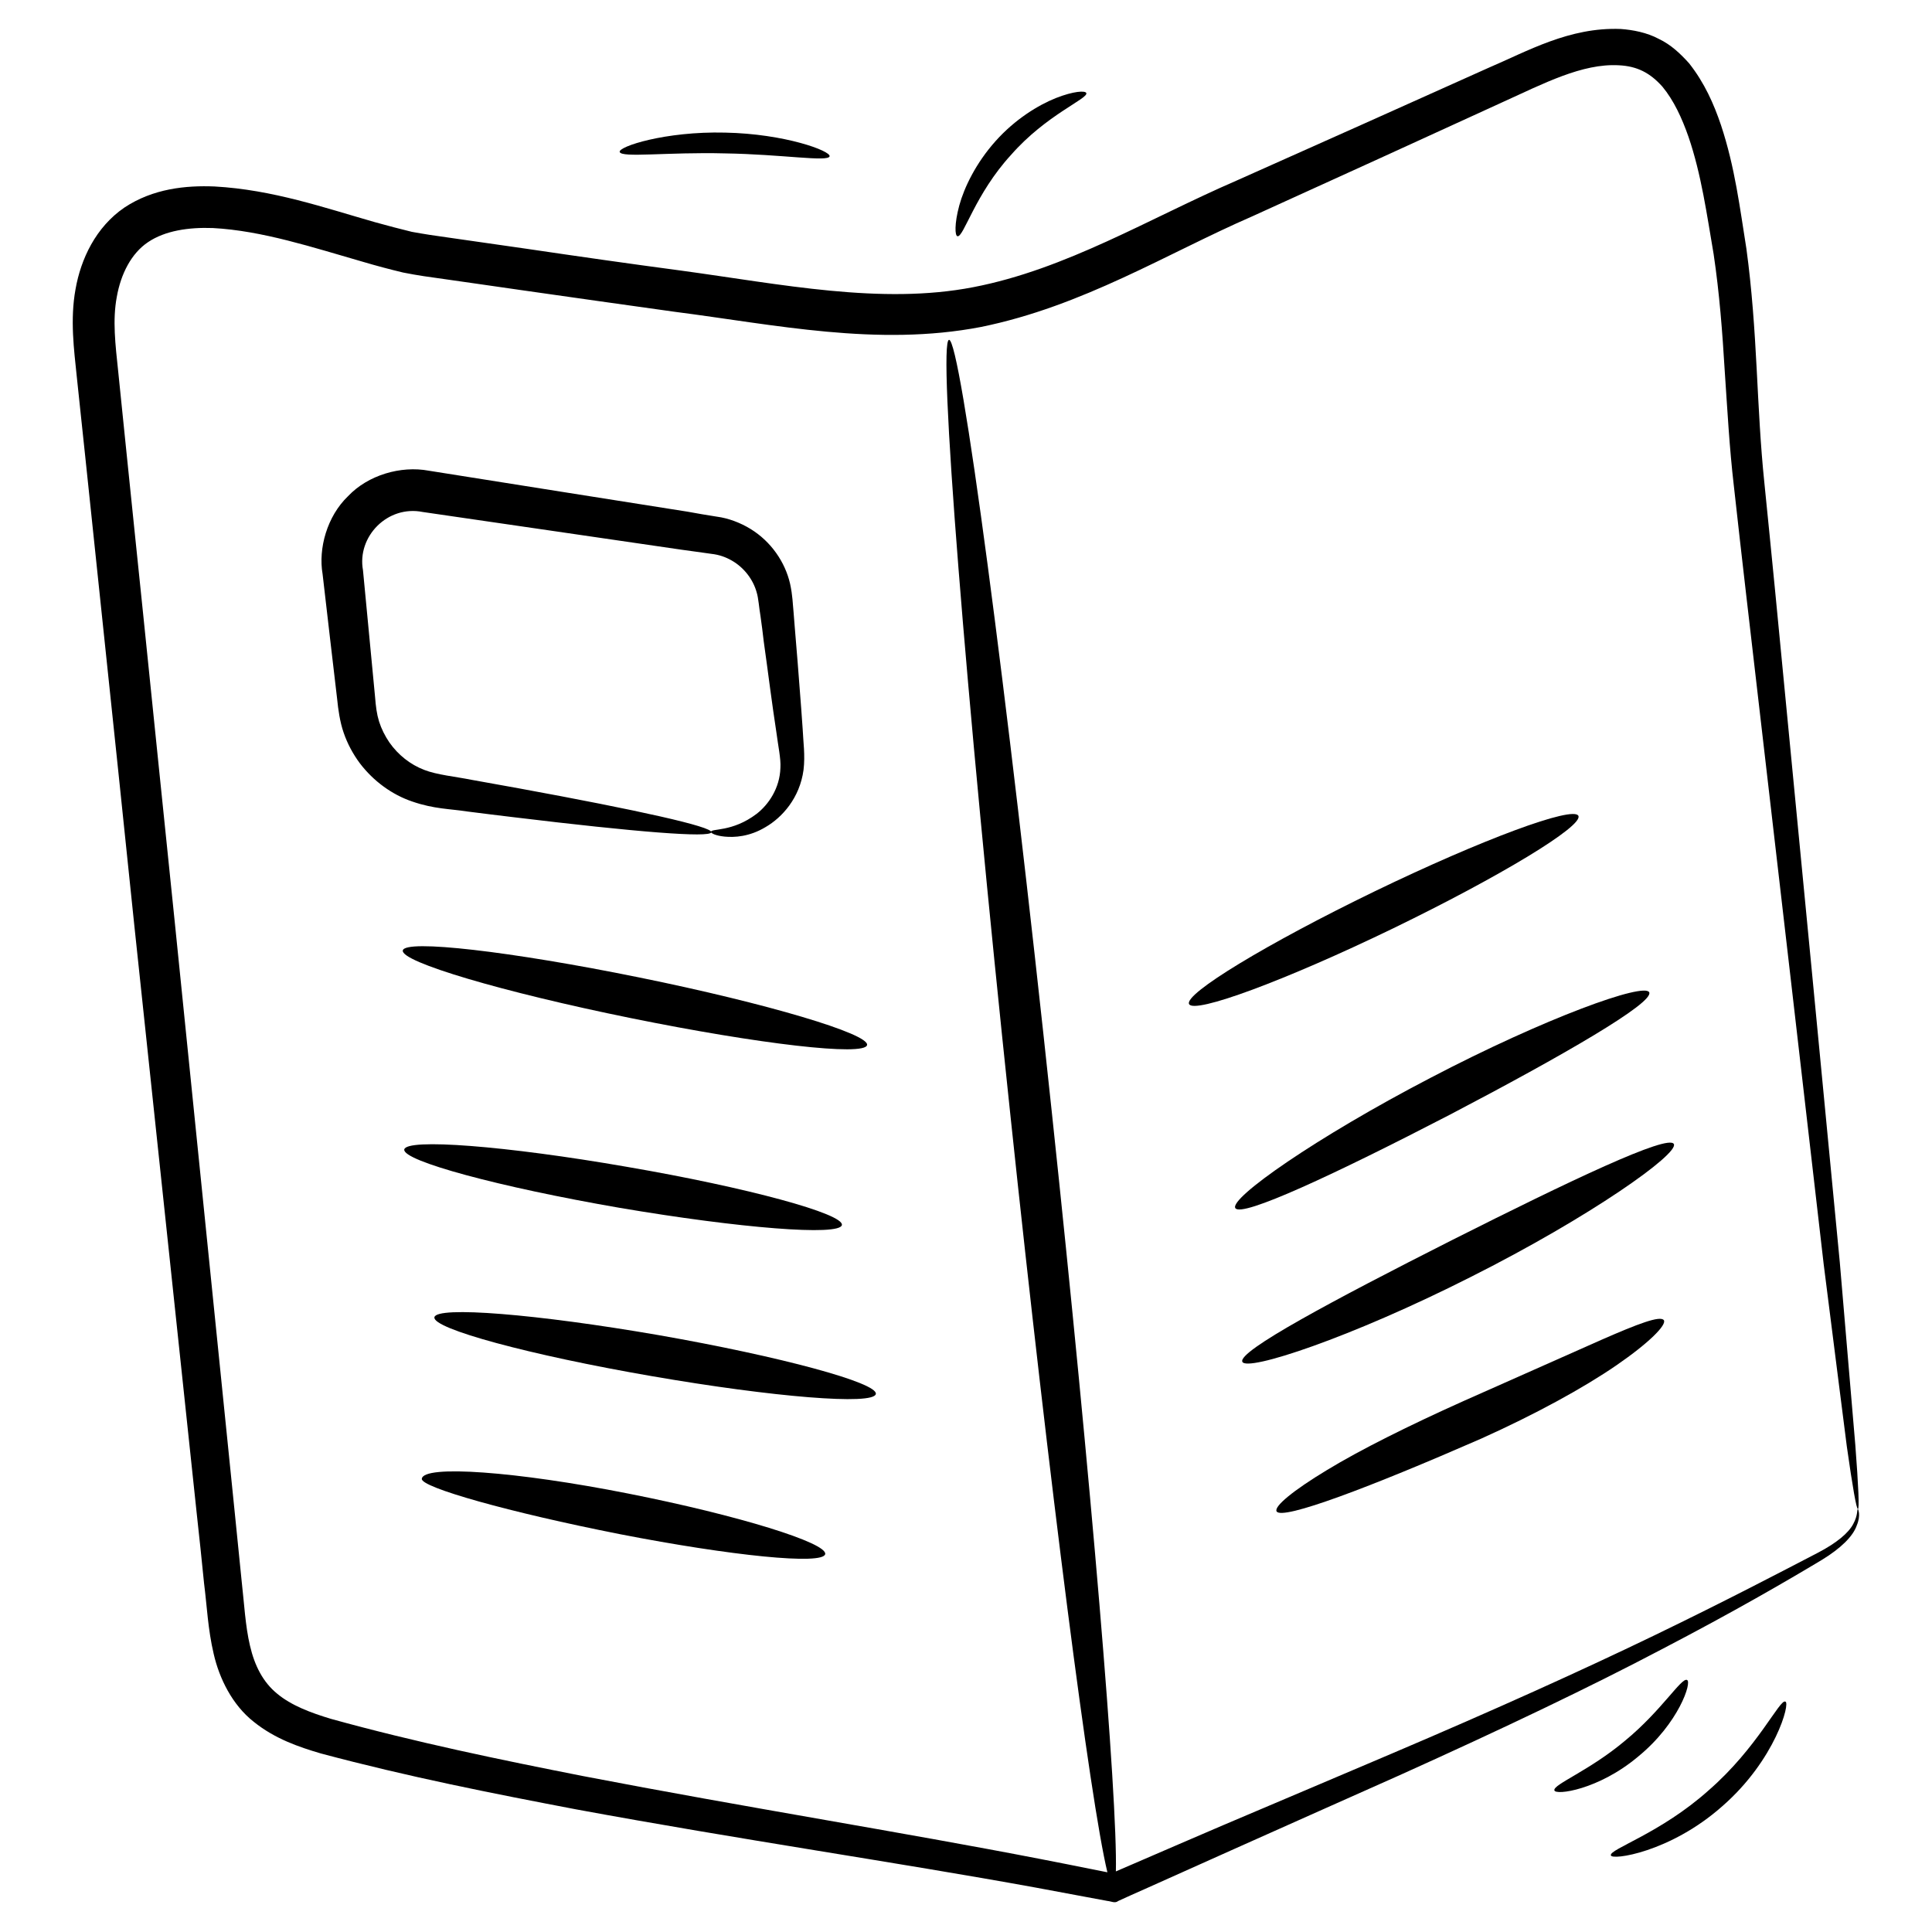
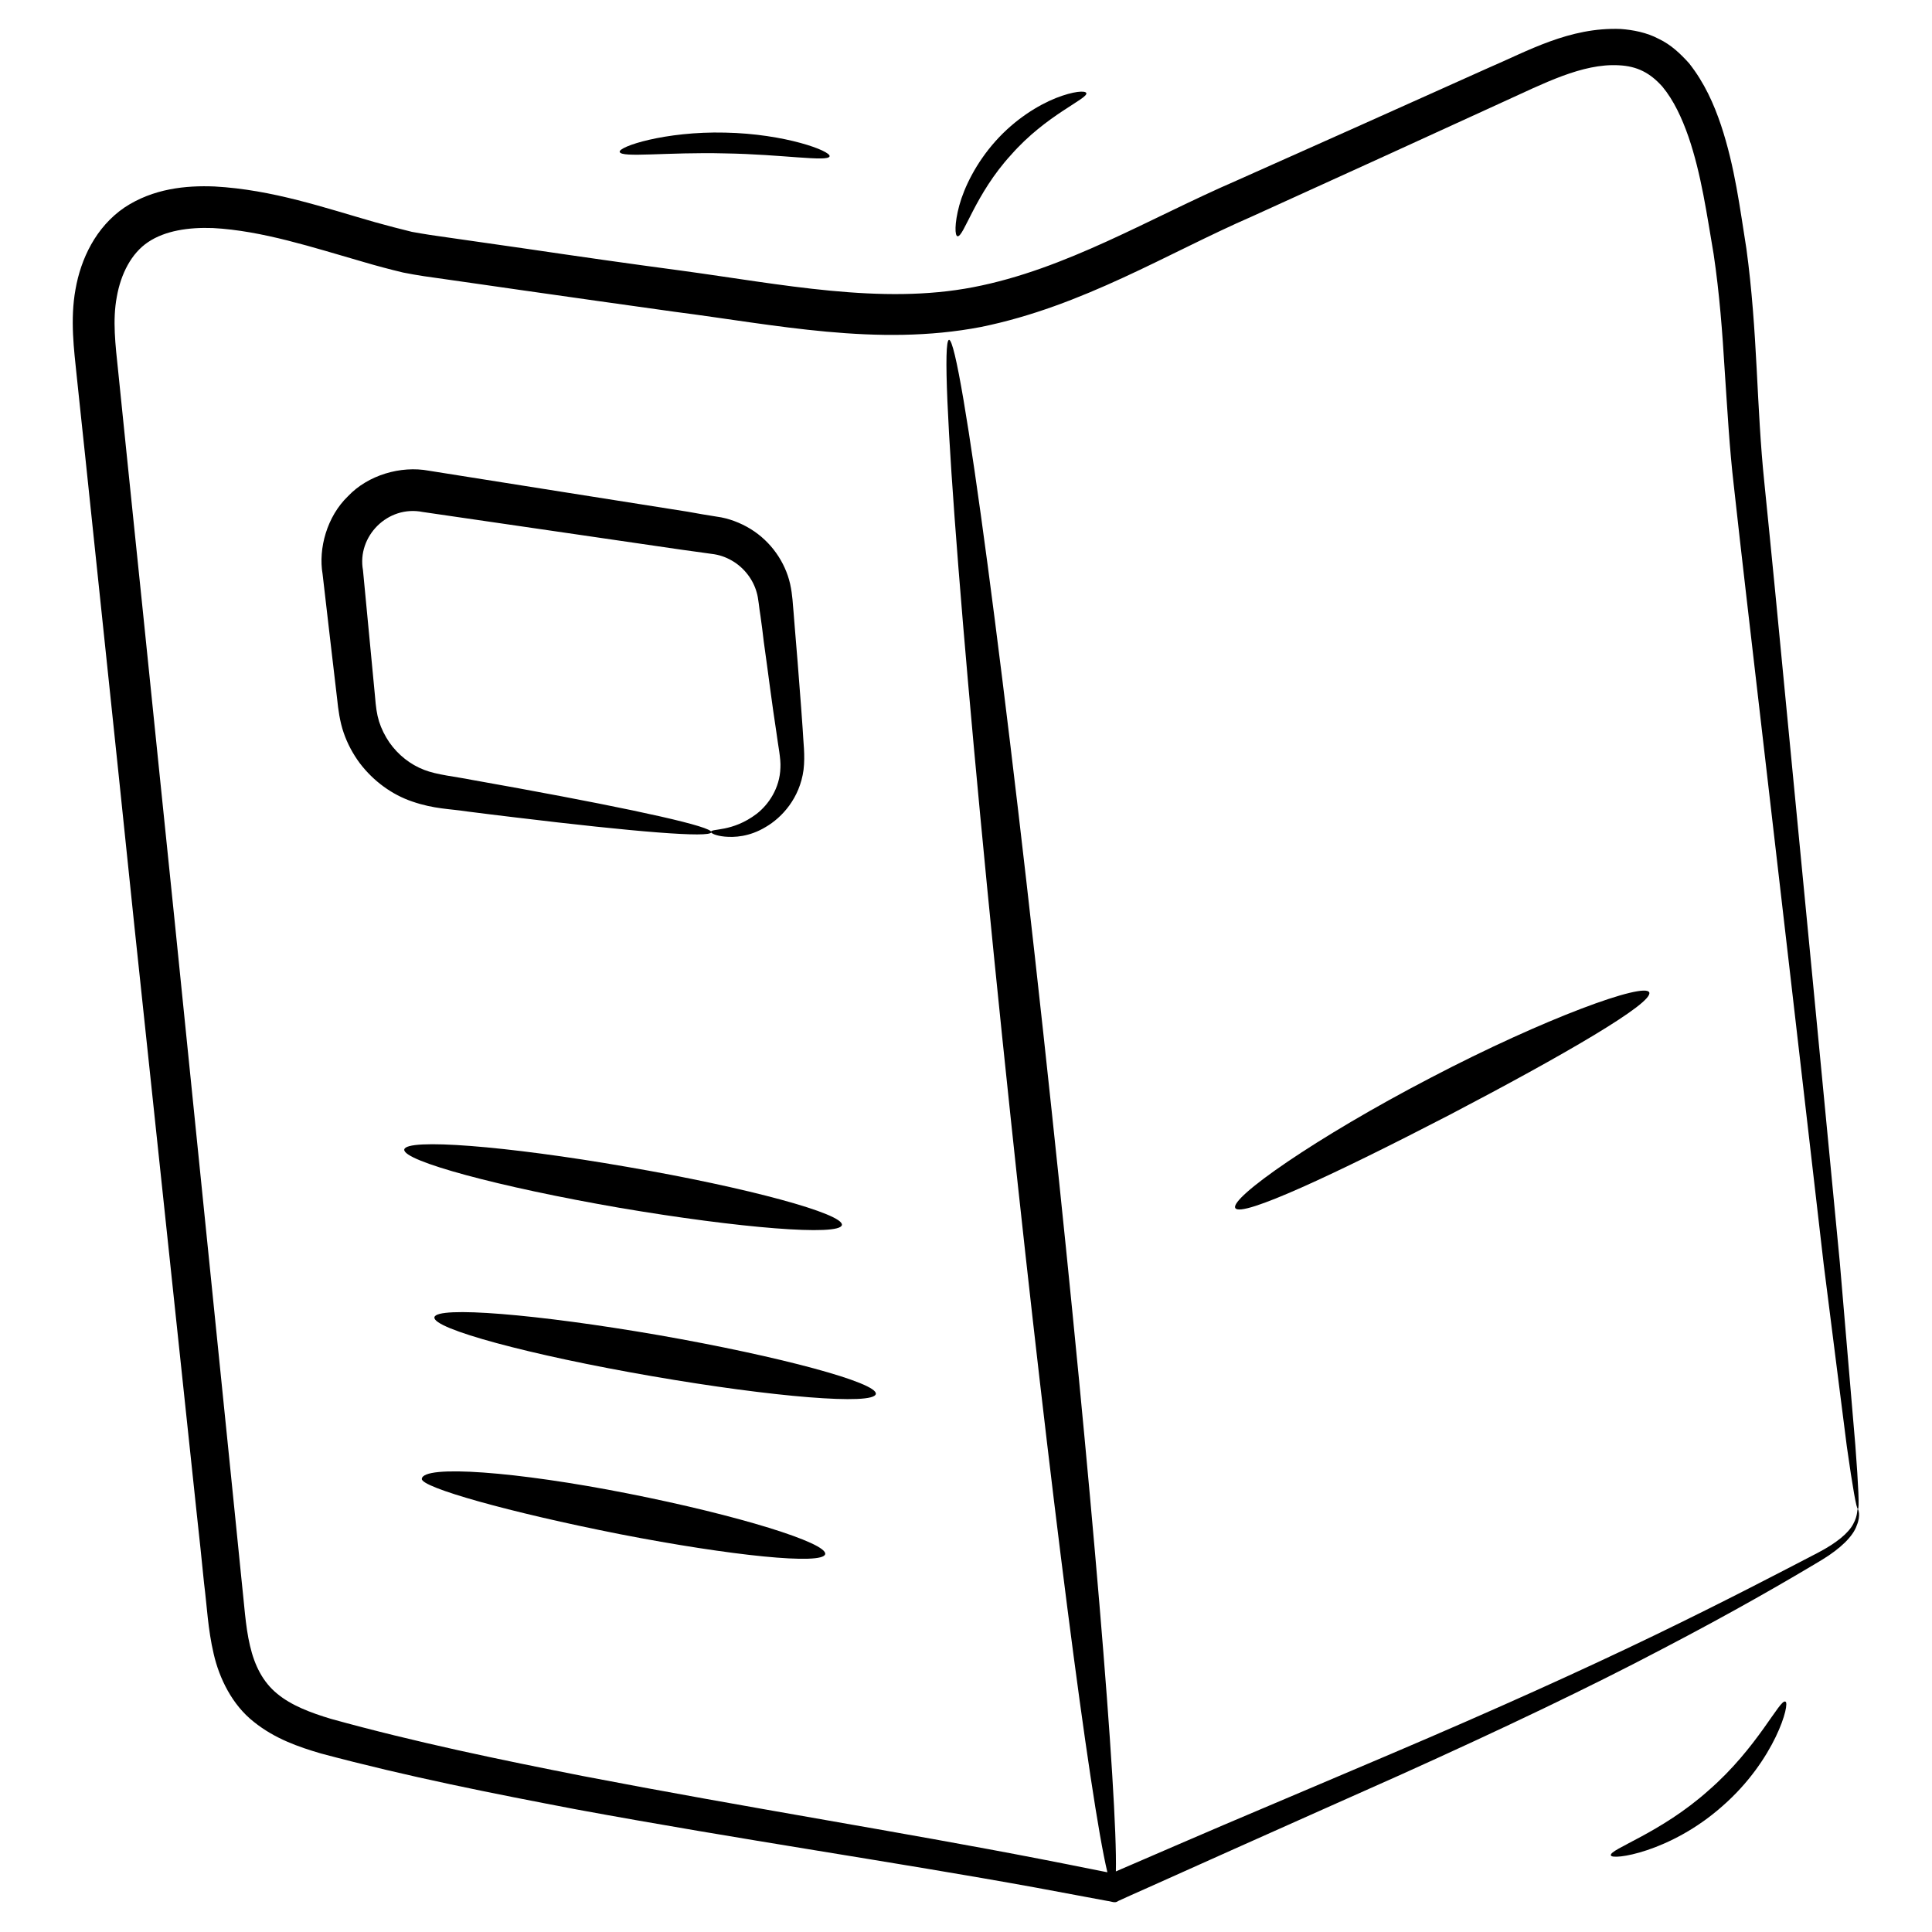
<svg xmlns="http://www.w3.org/2000/svg" id="Layer_1" height="512" viewBox="0 0 66 66" width="512">
  <g>
    <path d="m24.76 5.24c1.95.03 3.53.3 3.58.1.05-.18-1.52-.77-3.57-.81-2.05-.05-3.65.48-3.6.66.05.21 1.64 0 3.59.05z" />
    <path d="m34.54 5.29c1.2-1.37 2.64-1.92 2.57-2.11-.03-.09-.43-.07-1.04.17-.6.24-1.39.72-2.06 1.47s-1.07 1.58-1.24 2.2c-.17.63-.15 1.04-.06 1.05.21.04.6-1.44 1.83-2.78z" />
-     <path d="m57.63 57.39c-.19-.09-.87 1.05-2.11 2.07-1.22 1.03-2.47 1.5-2.42 1.7.03.18 1.51-.01 2.87-1.16 1.38-1.13 1.84-2.55 1.66-2.61z" />
    <path d="m58.37 61.16c-1.64 1.47-3.4 2.01-3.34 2.22.01.18 2.02-.09 3.81-1.68 1.81-1.58 2.33-3.54 2.15-3.57-.19-.1-.95 1.58-2.62 3.03z" />
    <path d="m63.47 51.55c-.04 0 .01.2-.16.51-.16.31-.57.65-1.2.98-1.27.66-3.14 1.64-5.58 2.82s-5.47 2.55-9.02 4.06c-1.78.76-3.68 1.56-5.7 2.42-1.01.43-2.04.88-3.11 1.34l-.58.25c.06-2.52-.83-13.19-2.19-25.95-1.55-14.6-3.12-26.41-3.51-26.37s.55 11.91 2.1 26.52c1.35 12.76 2.72 23.38 3.31 25.83-.14-.03-.34-.07-.5-.1-.58-.12-1.17-.23-1.77-.35-4.79-.93-10.05-1.76-15.66-2.84-2.79-.55-5.7-1.15-8.59-1.95-.7-.21-1.36-.46-1.84-.86-.48-.39-.77-.95-.93-1.64-.16-.67-.2-1.47-.29-2.26-.08-.79-.16-1.58-.24-2.38-.65-6.4-1.33-13.11-2.04-20.08-.36-3.48-.72-7.02-1.09-10.62-.19-1.8-.37-3.61-.56-5.43-.09-.91-.19-1.83-.28-2.74-.1-.95-.2-1.77-.05-2.57.14-.79.5-1.49 1.07-1.87.58-.39 1.38-.51 2.21-.48 1.69.09 3.41.66 5.15 1.16.44.13.89.25 1.35.36.5.1.94.16 1.38.22.89.13 1.77.25 2.65.38 1.76.25 3.51.5 5.24.74 3.43.44 6.93 1.2 10.47.52 3.49-.71 6.37-2.52 9.27-3.78 2.93-1.33 5.78-2.63 8.55-3.9 1.39-.63 2.72-1.33 3.97-1.26.63.03 1.07.26 1.49.73.39.47.67 1.08.89 1.71.44 1.28.63 2.67.86 4.01.2 1.34.3 2.67.38 4 .09 1.32.16 2.63.31 3.91.14 1.27.28 2.5.42 3.71 1.12 9.66 2.03 17.49 2.65 22.89.34 2.7.61 4.8.79 6.22.2 1.41.33 2.15.38 2.14s.02-.76-.09-2.19c-.12-1.43-.3-3.53-.53-6.24-.52-5.42-1.27-13.25-2.21-22.94-.12-1.21-.24-2.45-.37-3.72-.13-1.25-.19-2.54-.26-3.87s-.16-2.7-.35-4.09c-.22-1.37-.39-2.79-.87-4.23-.24-.71-.56-1.44-1.09-2.11-.29-.32-.61-.63-1.03-.83-.41-.22-.89-.31-1.3-.34-1.76-.07-3.19.76-4.55 1.34-2.78 1.25-5.64 2.53-8.58 3.84-2.98 1.29-5.82 3.03-8.99 3.64-3.15.61-6.55-.1-10.01-.57-1.73-.23-3.48-.48-5.24-.74-.88-.13-1.77-.25-2.65-.38-.45-.06-.9-.13-1.28-.2-.41-.1-.83-.21-1.26-.33-1.72-.49-3.49-1.11-5.48-1.22-.98-.04-2.1.07-3.08.72-.98.67-1.49 1.76-1.67 2.79-.19 1.04-.05 2.08.04 2.96.1.92.19 1.83.29 2.74.19 1.82.38 3.63.57 5.43.38 3.6.75 7.14 1.11 10.62.74 6.96 1.45 13.68 2.13 20.07.09.8.17 1.59.25 2.38.1.78.13 1.57.33 2.42.19.83.63 1.74 1.37 2.32.72.58 1.54.86 2.29 1.08 2.99.8 5.89 1.37 8.72 1.91 5.64 1.04 10.91 1.8 15.69 2.67.6.11 1.19.22 1.77.33l.43.08.27.05c.12.01.25.09.36 0 .3-.14.6-.27.89-.4 1.05-.47 2.08-.93 3.08-1.38 2-.89 3.89-1.74 5.65-2.52 3.53-1.59 6.54-3.03 8.95-4.3 2.42-1.26 4.25-2.32 5.48-3.06.62-.38 1.05-.79 1.18-1.17.15-.36.04-.56.04-.56z" />
    <path d="m15.95 27.72c.56.07 1.1.14 1.62.2 4.13.5 6.7.71 6.73.51.03-.19-2.49-.75-6.58-1.5-.51-.09-1.05-.19-1.61-.29-.55-.11-1.19-.17-1.62-.34-.47-.18-.89-.51-1.19-.94-.15-.22-.27-.46-.35-.71-.08-.26-.11-.5-.14-.87-.13-1.37-.27-2.81-.41-4.3-.21-1.15.84-2.23 2.04-1.99 3.14.46 6.13.89 8.85 1.29.34.05.68.09 1.01.14.27.03.49.11.7.23.42.24.73.65.85 1.09.06.19.08.52.13.81.04.29.08.58.11.86.08.56.15 1.1.22 1.62s.14 1.01.21 1.47c.06.47.16.92.14 1.23-.02.7-.41 1.26-.81 1.57-.84.64-1.57.49-1.56.62-.01.04.15.13.47.16s.84.01 1.4-.33c.55-.32 1.16-.98 1.29-1.95.06-.51-.01-.94-.03-1.4-.03-.47-.07-.96-.11-1.48s-.08-1.06-.13-1.63c-.02-.28-.05-.57-.07-.87-.03-.29-.03-.57-.12-.98-.17-.74-.65-1.44-1.35-1.87-.34-.21-.76-.37-1.15-.42-.33-.05-.67-.11-1-.17-2.72-.43-5.7-.9-8.84-1.4-.96-.18-2.08.15-2.76.87-.72.69-1.02 1.79-.87 2.66.17 1.49.34 2.92.5 4.29.03.31.09.76.22 1.13.13.38.32.73.55 1.04.47.62 1.11 1.08 1.79 1.31.75.26 1.3.25 1.87.34z" />
-     <path d="m53.92 27.87c-.17-.35-3.28.8-6.96 2.58-3.67 1.78-6.51 3.5-6.34 3.85s3.28-.8 6.96-2.58c3.67-1.78 6.51-3.5 6.34-3.85z" />
    <path d="m56.34 33.9c-.16-.35-3.55.87-7.47 2.92-3.92 2.04-6.87 4.11-6.67 4.45s3.43-1.17 7.33-3.19c3.88-2.03 6.97-3.82 6.81-4.18z" />
-     <path d="m49.59 42.37c-4.05 2.05-7.31 3.79-7.15 4.15.15.35 3.7-.82 7.79-2.89 4.1-2.06 7.14-4.22 6.95-4.55-.2-.34-3.54 1.25-7.59 3.29z" />
-     <path d="m54.73 45.76c-1.21.54-2.88 1.28-4.73 2.1-1.85.83-3.52 1.66-4.67 2.36-1.16.7-1.81 1.24-1.72 1.41.18.32 3.23-.84 6.98-2.48 1.87-.84 3.51-1.74 4.63-2.51s1.72-1.38 1.62-1.54c-.12-.17-.9.13-2.11.66z" />
-     <path d="m29.62 35.7c.08-.38-3.41-1.42-7.79-2.31s-8-1.31-8.07-.92 3.41 1.42 7.79 2.31 7.99 1.31 8.07.92z" />
    <path d="m28.76 41.85c.08-.38-3.21-1.28-7.35-1.99-4.14-.72-7.54-.98-7.6-.59-.05.39 3.24 1.28 7.35 1.99 4.12.7 7.52.97 7.6.59z" />
    <path d="m22.5 45.61c-4.16-.72-7.59-1-7.66-.61s3.25 1.29 7.42 2.01c4.16.72 7.59 1 7.66.61.07-.38-3.25-1.28-7.42-2.01z" />
    <path d="m21.45 51.02c-3.79-.75-7-.99-7.04-.5-.03.29 2.97 1.14 6.77 1.89 3.8.74 6.94 1.06 7.01.68s-2.94-1.32-6.74-2.07z" />
  </g>
</svg>